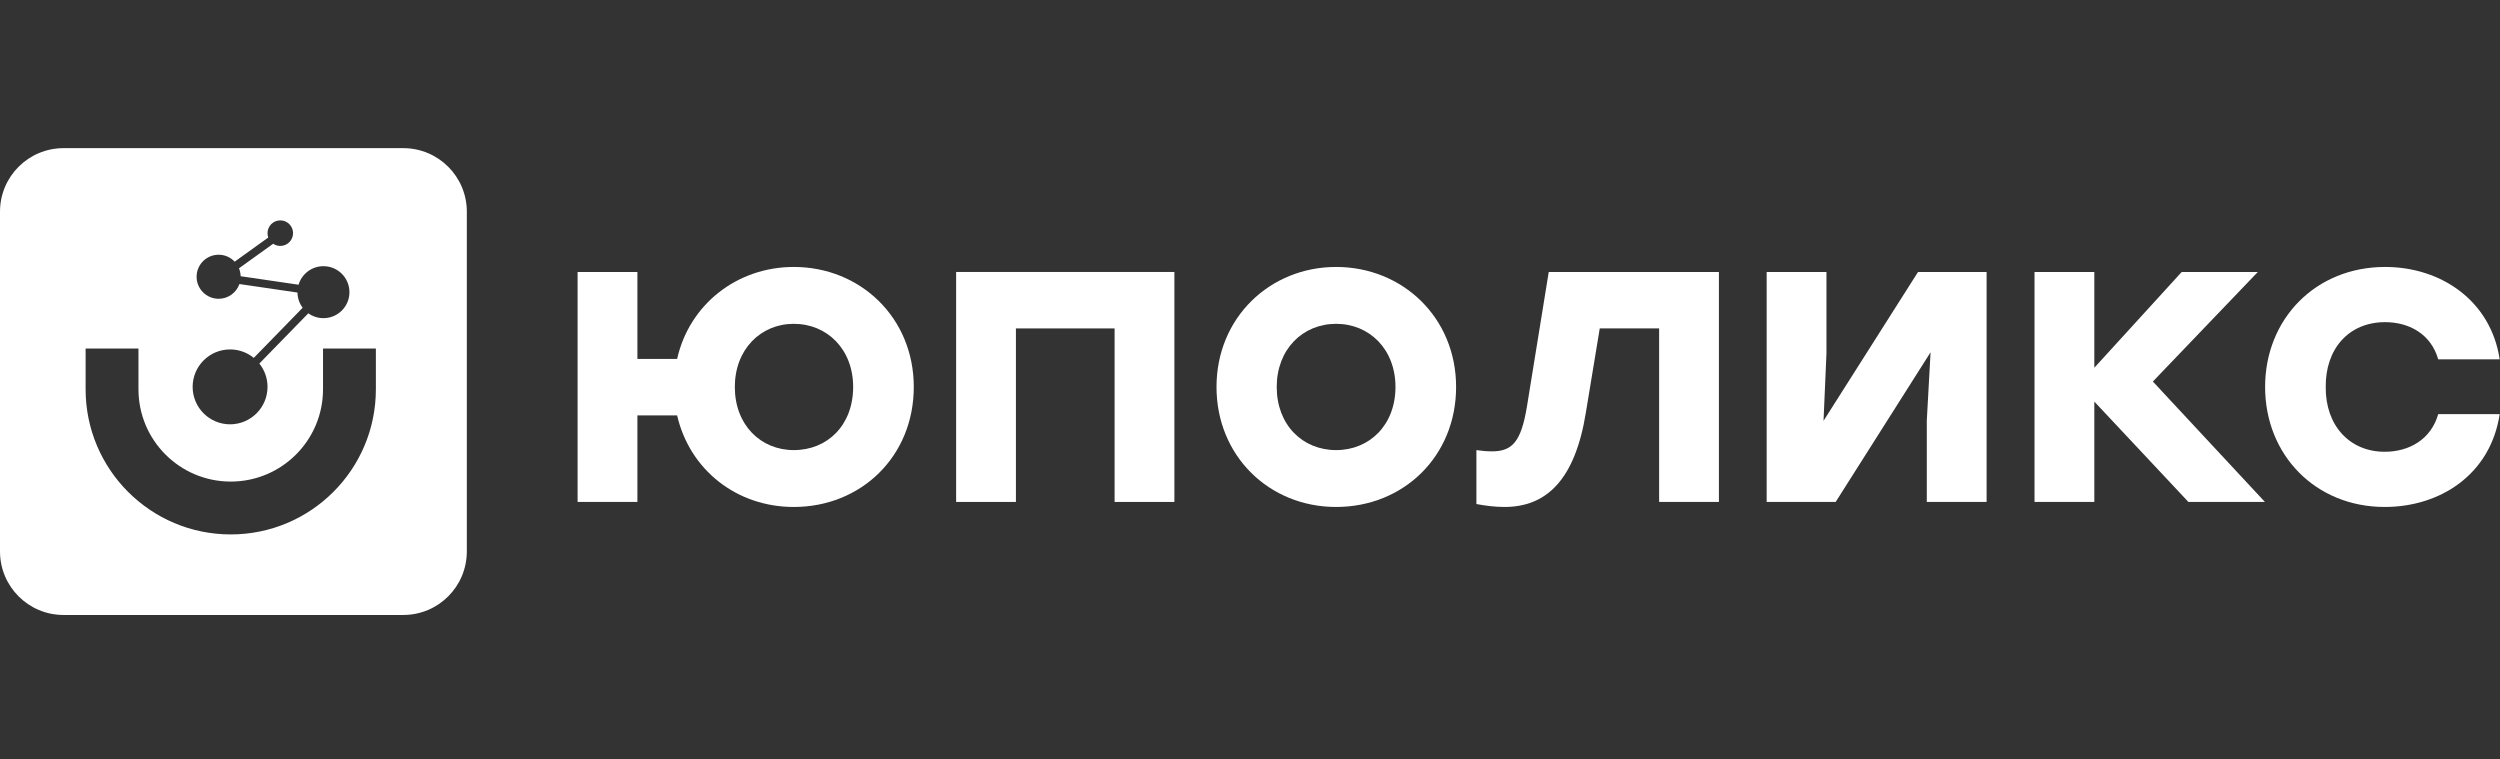
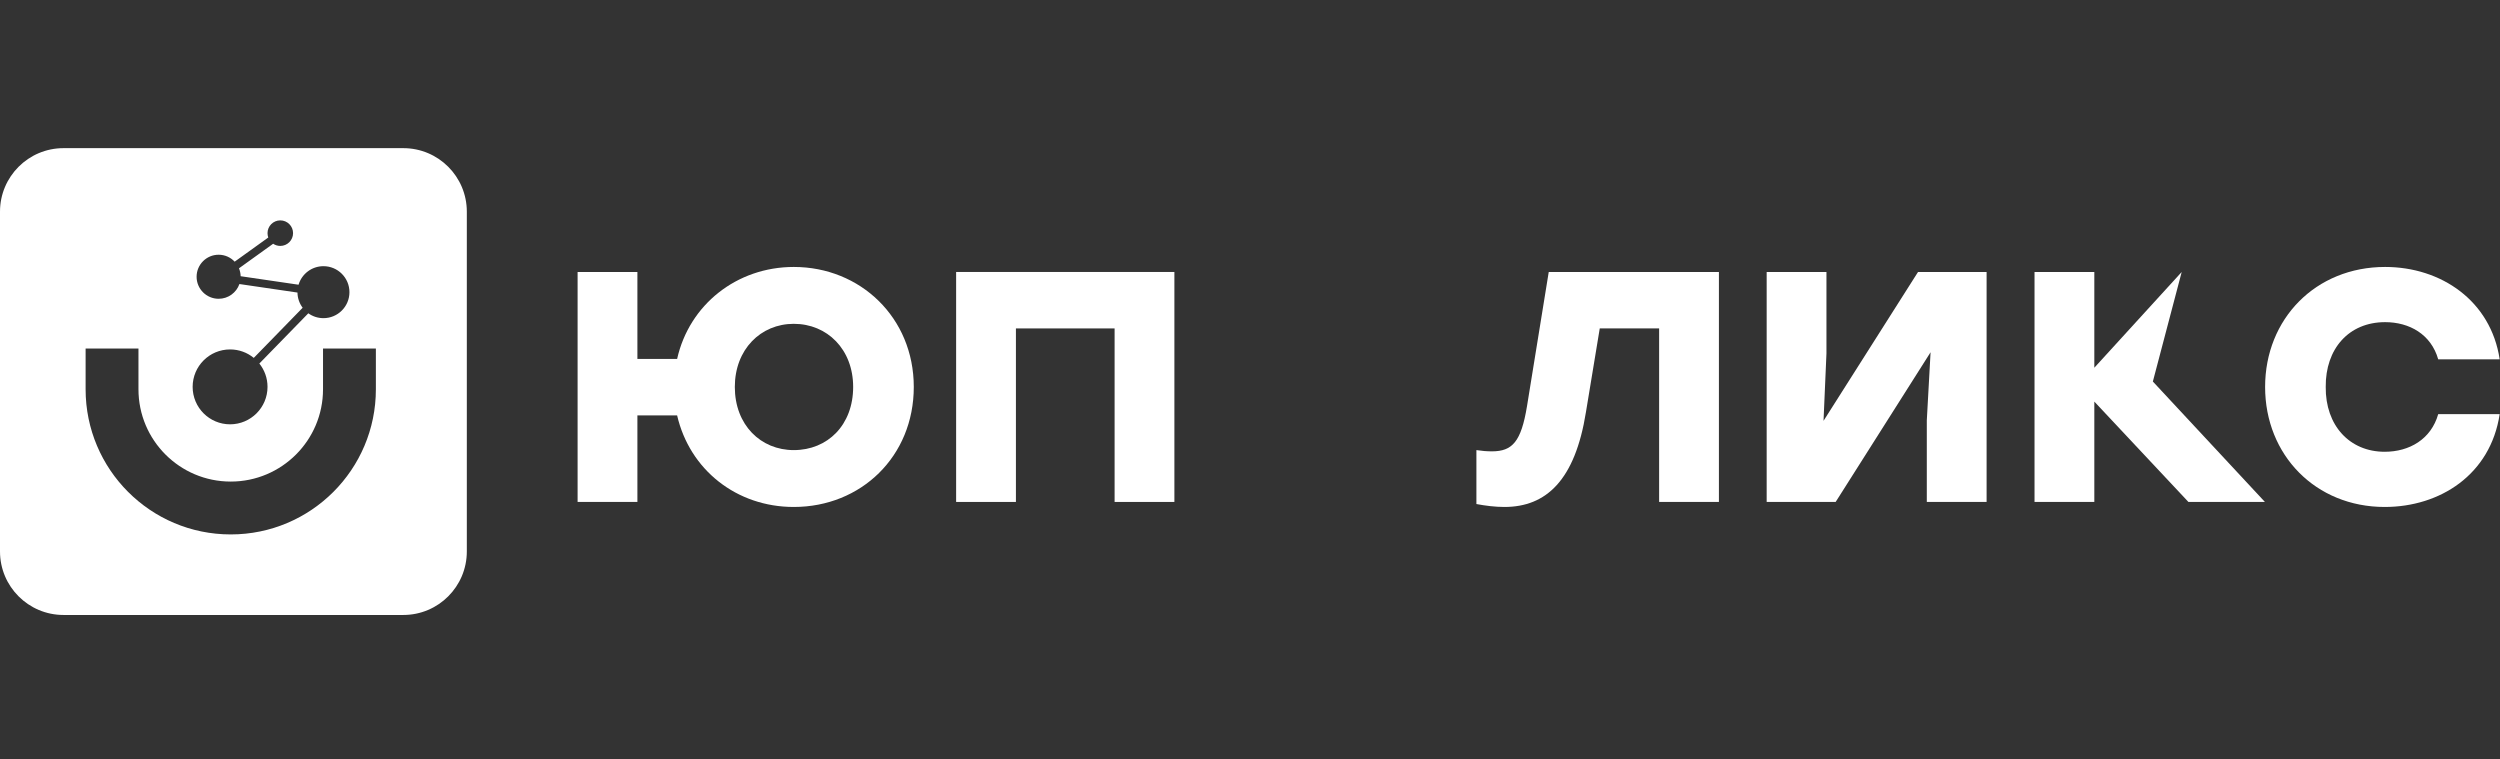
<svg xmlns="http://www.w3.org/2000/svg" width="270" height="82" viewBox="0 0 270 82" fill="none">
  <rect x="0" y="0" width="270" height="82" fill="#333333" stroke="none" />
  <g clip-path="url(#clip0_24_2308)">
    <path fill-rule="evenodd" clip-rule="evenodd" d="M6.862 16H43.555C47.345 16 50.417 19.072 50.417 22.862V59.555C50.417 63.345 47.345 66.417 43.555 66.417H6.862C3.072 66.417 0 63.345 0 59.555V22.862C0 19.072 3.072 16 6.862 16ZM31.651 25.18C31.651 25.942 31.033 26.56 30.271 26.56C29.986 26.56 29.72 26.473 29.5 26.324L25.809 28.978C25.919 29.241 25.982 29.529 25.989 29.831L32.244 30.749C32.59 29.592 33.663 28.748 34.933 28.748C36.483 28.748 37.74 30.005 37.74 31.555C37.74 33.105 36.483 34.361 34.933 34.361C34.323 34.361 33.758 34.167 33.298 33.836L28.009 39.261C28.562 39.952 28.892 40.828 28.892 41.782C28.892 44.015 27.081 45.826 24.848 45.826C22.615 45.826 20.805 44.015 20.805 41.782C20.805 39.549 22.615 37.739 24.848 37.739C25.82 37.739 26.711 38.081 27.408 38.652L32.687 33.238C32.343 32.779 32.136 32.212 32.127 31.596L25.857 30.676C25.532 31.603 24.65 32.268 23.612 32.268C22.298 32.268 21.233 31.203 21.233 29.89C21.233 28.576 22.298 27.511 23.612 27.511C24.294 27.511 24.91 27.799 25.344 28.26L28.974 25.651C28.921 25.504 28.892 25.346 28.892 25.18C28.892 24.419 29.509 23.801 30.271 23.801C31.033 23.801 31.651 24.419 31.651 25.18ZM14.954 42.044V37.644H9.246V42.044C9.246 50.7 16.263 57.718 24.92 57.718C33.576 57.718 40.594 50.7 40.594 42.044V37.644H34.886V42.044C34.886 47.548 30.424 52.01 24.92 52.01C19.416 52.01 14.954 47.548 14.954 42.044Z" fill="white" />
    <path d="M257.547 54.752C250.096 54.752 244.632 49.153 244.632 41.792C244.632 34.431 250.096 28.831 257.592 28.831C263.643 28.831 269.017 32.489 269.965 38.811H263.327C262.559 36.102 260.211 34.792 257.592 34.792C253.663 34.792 251.135 37.682 251.179 41.792C251.135 45.946 253.754 48.791 257.547 48.791C260.211 48.791 262.559 47.437 263.327 44.727H269.965C268.972 51.275 263.508 54.752 257.547 54.752Z" fill="white" />
-     <path d="M244.611 54.21H236.348L226.187 43.372V54.21H219.729V29.373H226.187V39.715L235.624 29.373H243.844L232.509 41.205L244.611 54.21Z" fill="white" />
+     <path d="M244.611 54.21H236.348L226.187 43.372V54.21H219.729V29.373H226.187V39.715L235.624 29.373L232.509 41.205L244.611 54.21Z" fill="white" />
    <path d="M207.147 29.373H214.553V54.21H208.095V45.404L208.502 38.044L198.251 54.21H190.8V29.373H197.257V38.179L196.941 45.45L207.147 29.373Z" fill="white" />
    <path d="M167.264 29.373H185.643V54.21H179.186V35.47H172.773L171.283 44.501C170.109 51.862 166.993 54.752 162.477 54.752C161.484 54.752 160.4 54.617 159.452 54.436V48.611C160.039 48.701 160.581 48.746 161.122 48.746C163.336 48.746 164.284 47.708 164.916 43.869L167.264 29.373Z" fill="white" />
-     <path d="M144.299 28.831C151.479 28.831 157.259 34.296 157.259 41.792C157.259 49.288 151.569 54.752 144.299 54.752C137.074 54.752 131.383 49.243 131.383 41.792C131.383 34.296 137.164 28.831 144.299 28.831ZM144.299 34.973C140.686 34.973 137.886 37.728 137.886 41.792C137.886 45.901 140.686 48.611 144.299 48.611C147.911 48.611 150.711 45.901 150.711 41.792C150.711 37.728 147.911 34.973 144.299 34.973Z" fill="white" />
    <path d="M126.834 29.373V54.21H120.377V35.47H109.719V54.21H103.262V29.373H109.719H126.834Z" fill="white" />
    <path d="M85.728 28.831C92.908 28.831 98.689 34.296 98.689 41.792C98.689 49.288 92.998 54.752 85.728 54.752C79.542 54.752 74.484 50.733 73.129 44.863H68.839V54.21H62.381V29.373H68.839V38.766H73.129C74.439 32.896 79.586 28.831 85.728 28.831ZM85.728 48.611C89.386 48.611 92.141 45.901 92.141 41.792C92.141 37.728 89.341 34.973 85.728 34.973C82.161 34.973 79.361 37.728 79.361 41.792C79.361 45.901 82.161 48.611 85.728 48.611Z" fill="white" />
  </g>
  <defs>
    <clipPath id="clip0_24_2308">
      <rect width="270" height="50.417" fill="white" transform="translate(0 16)" />
    </clipPath>
  </defs>
</svg>